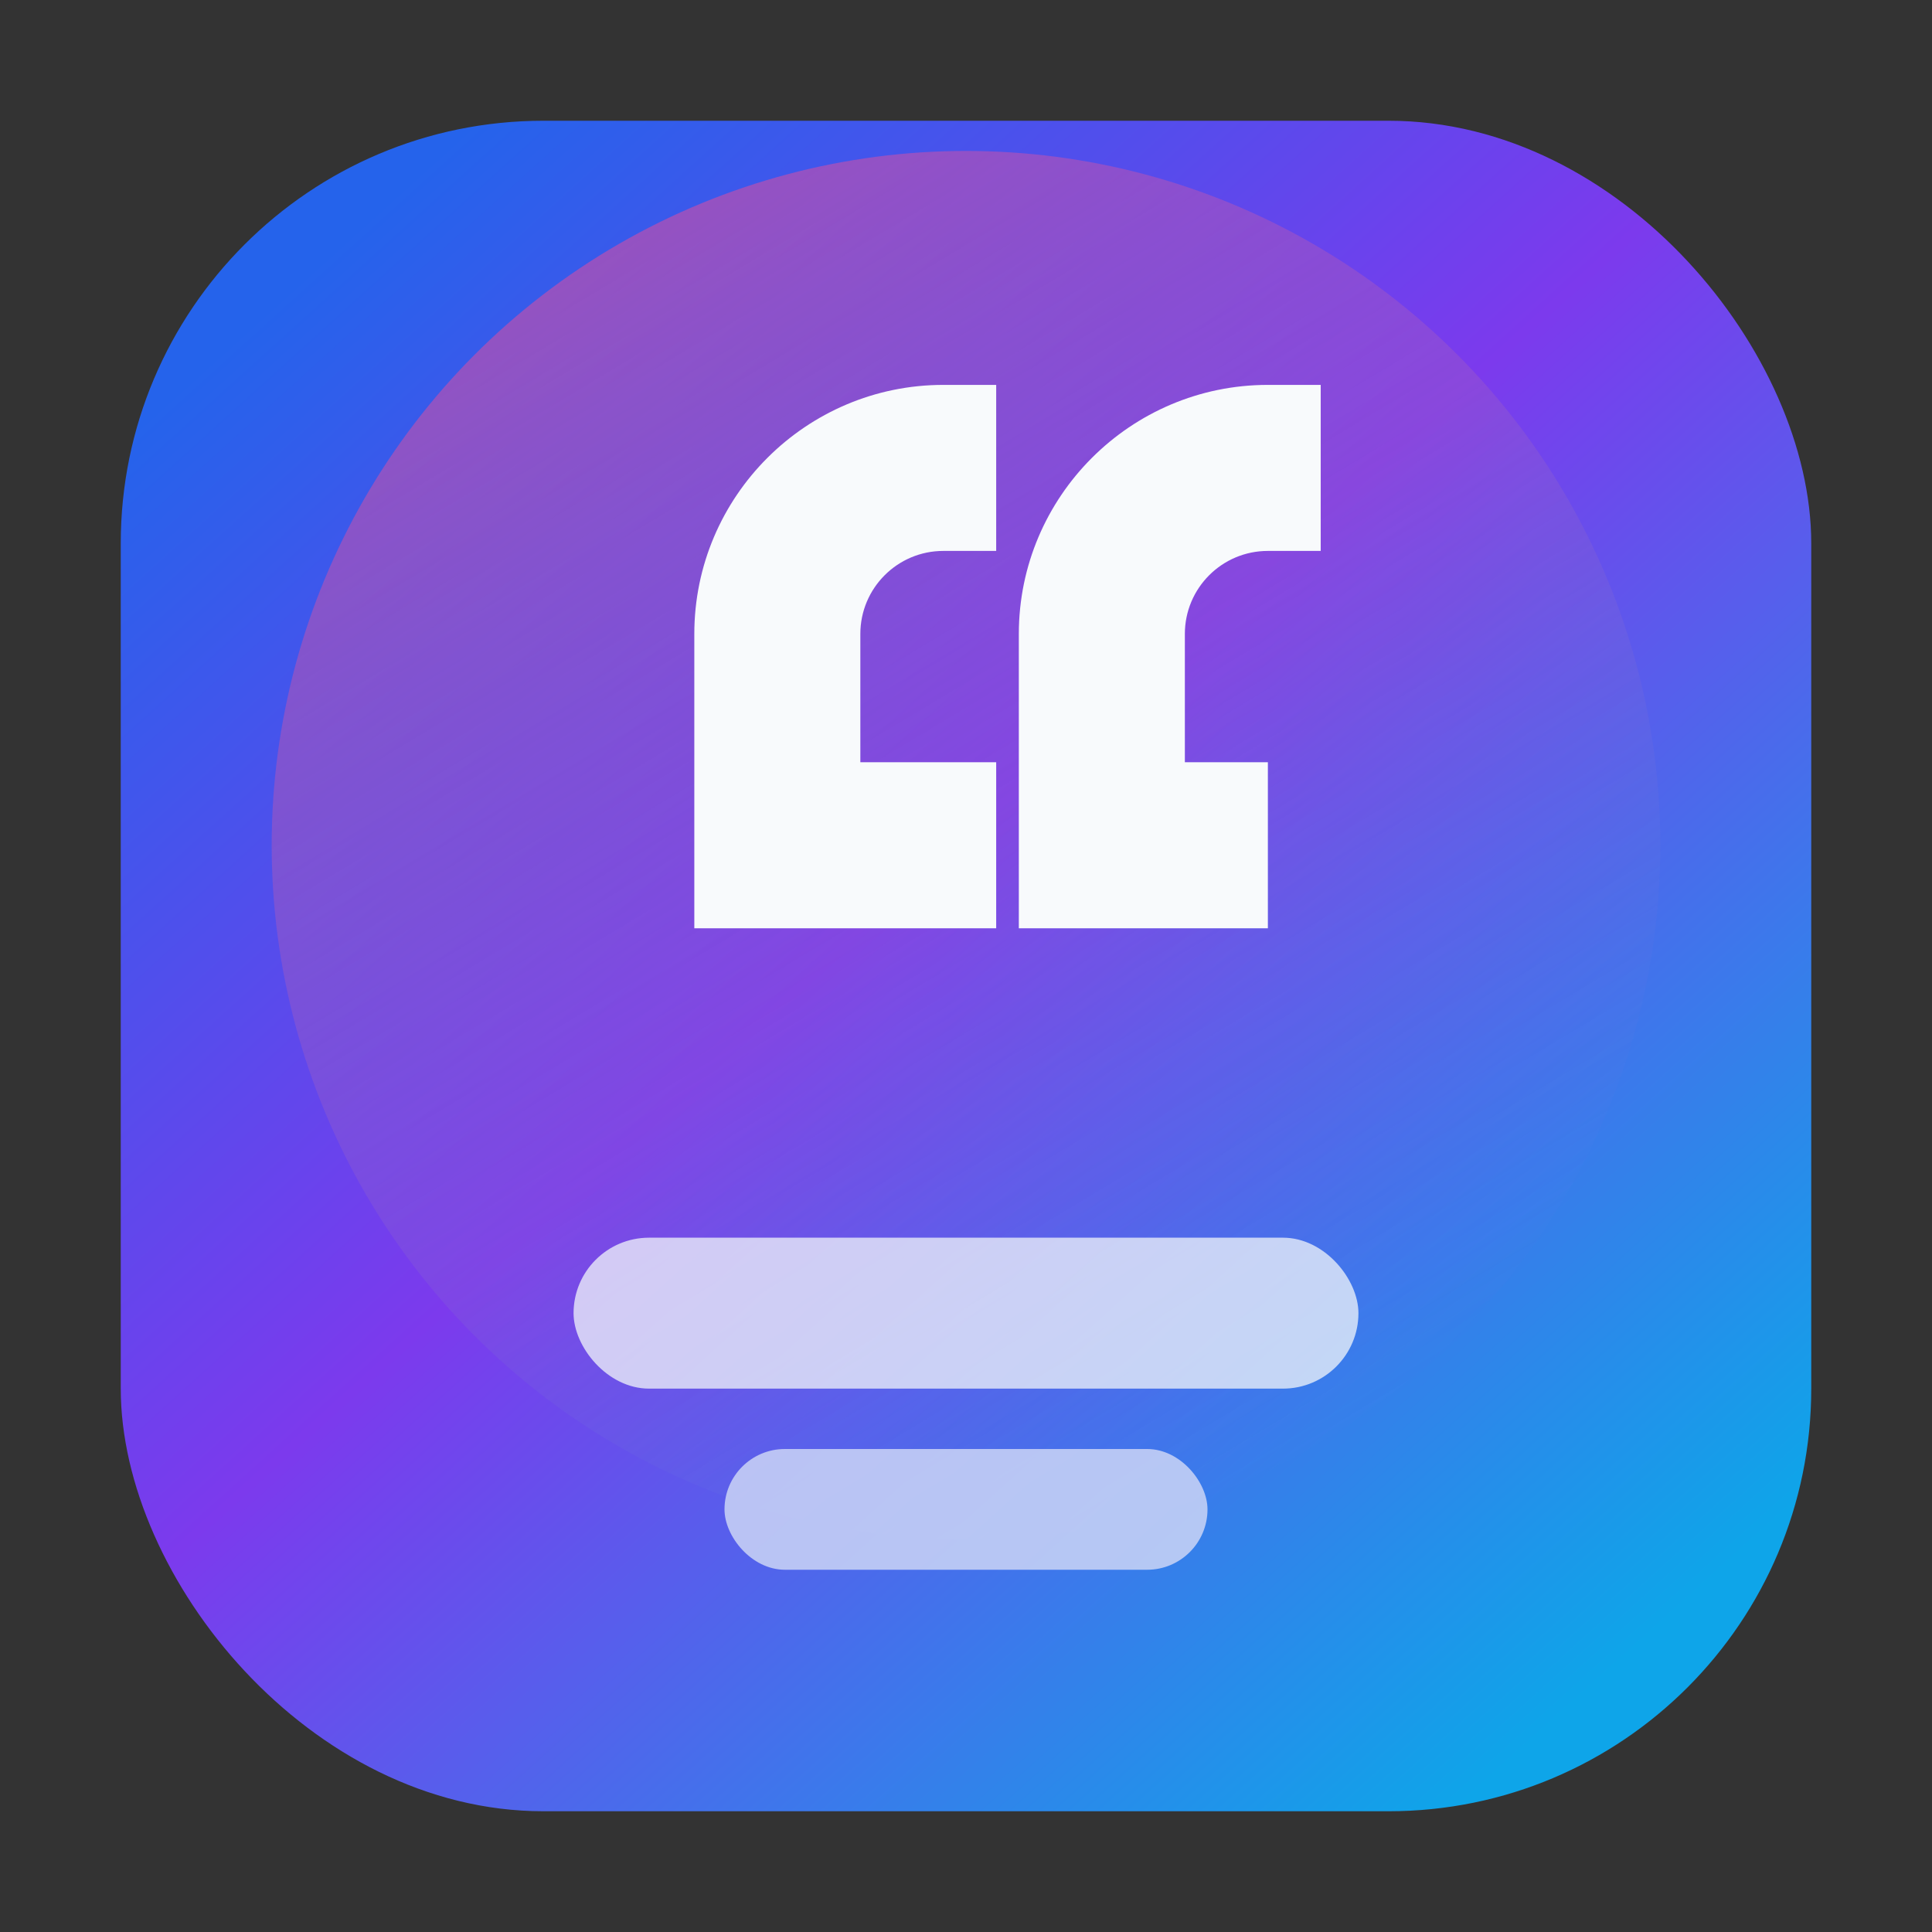
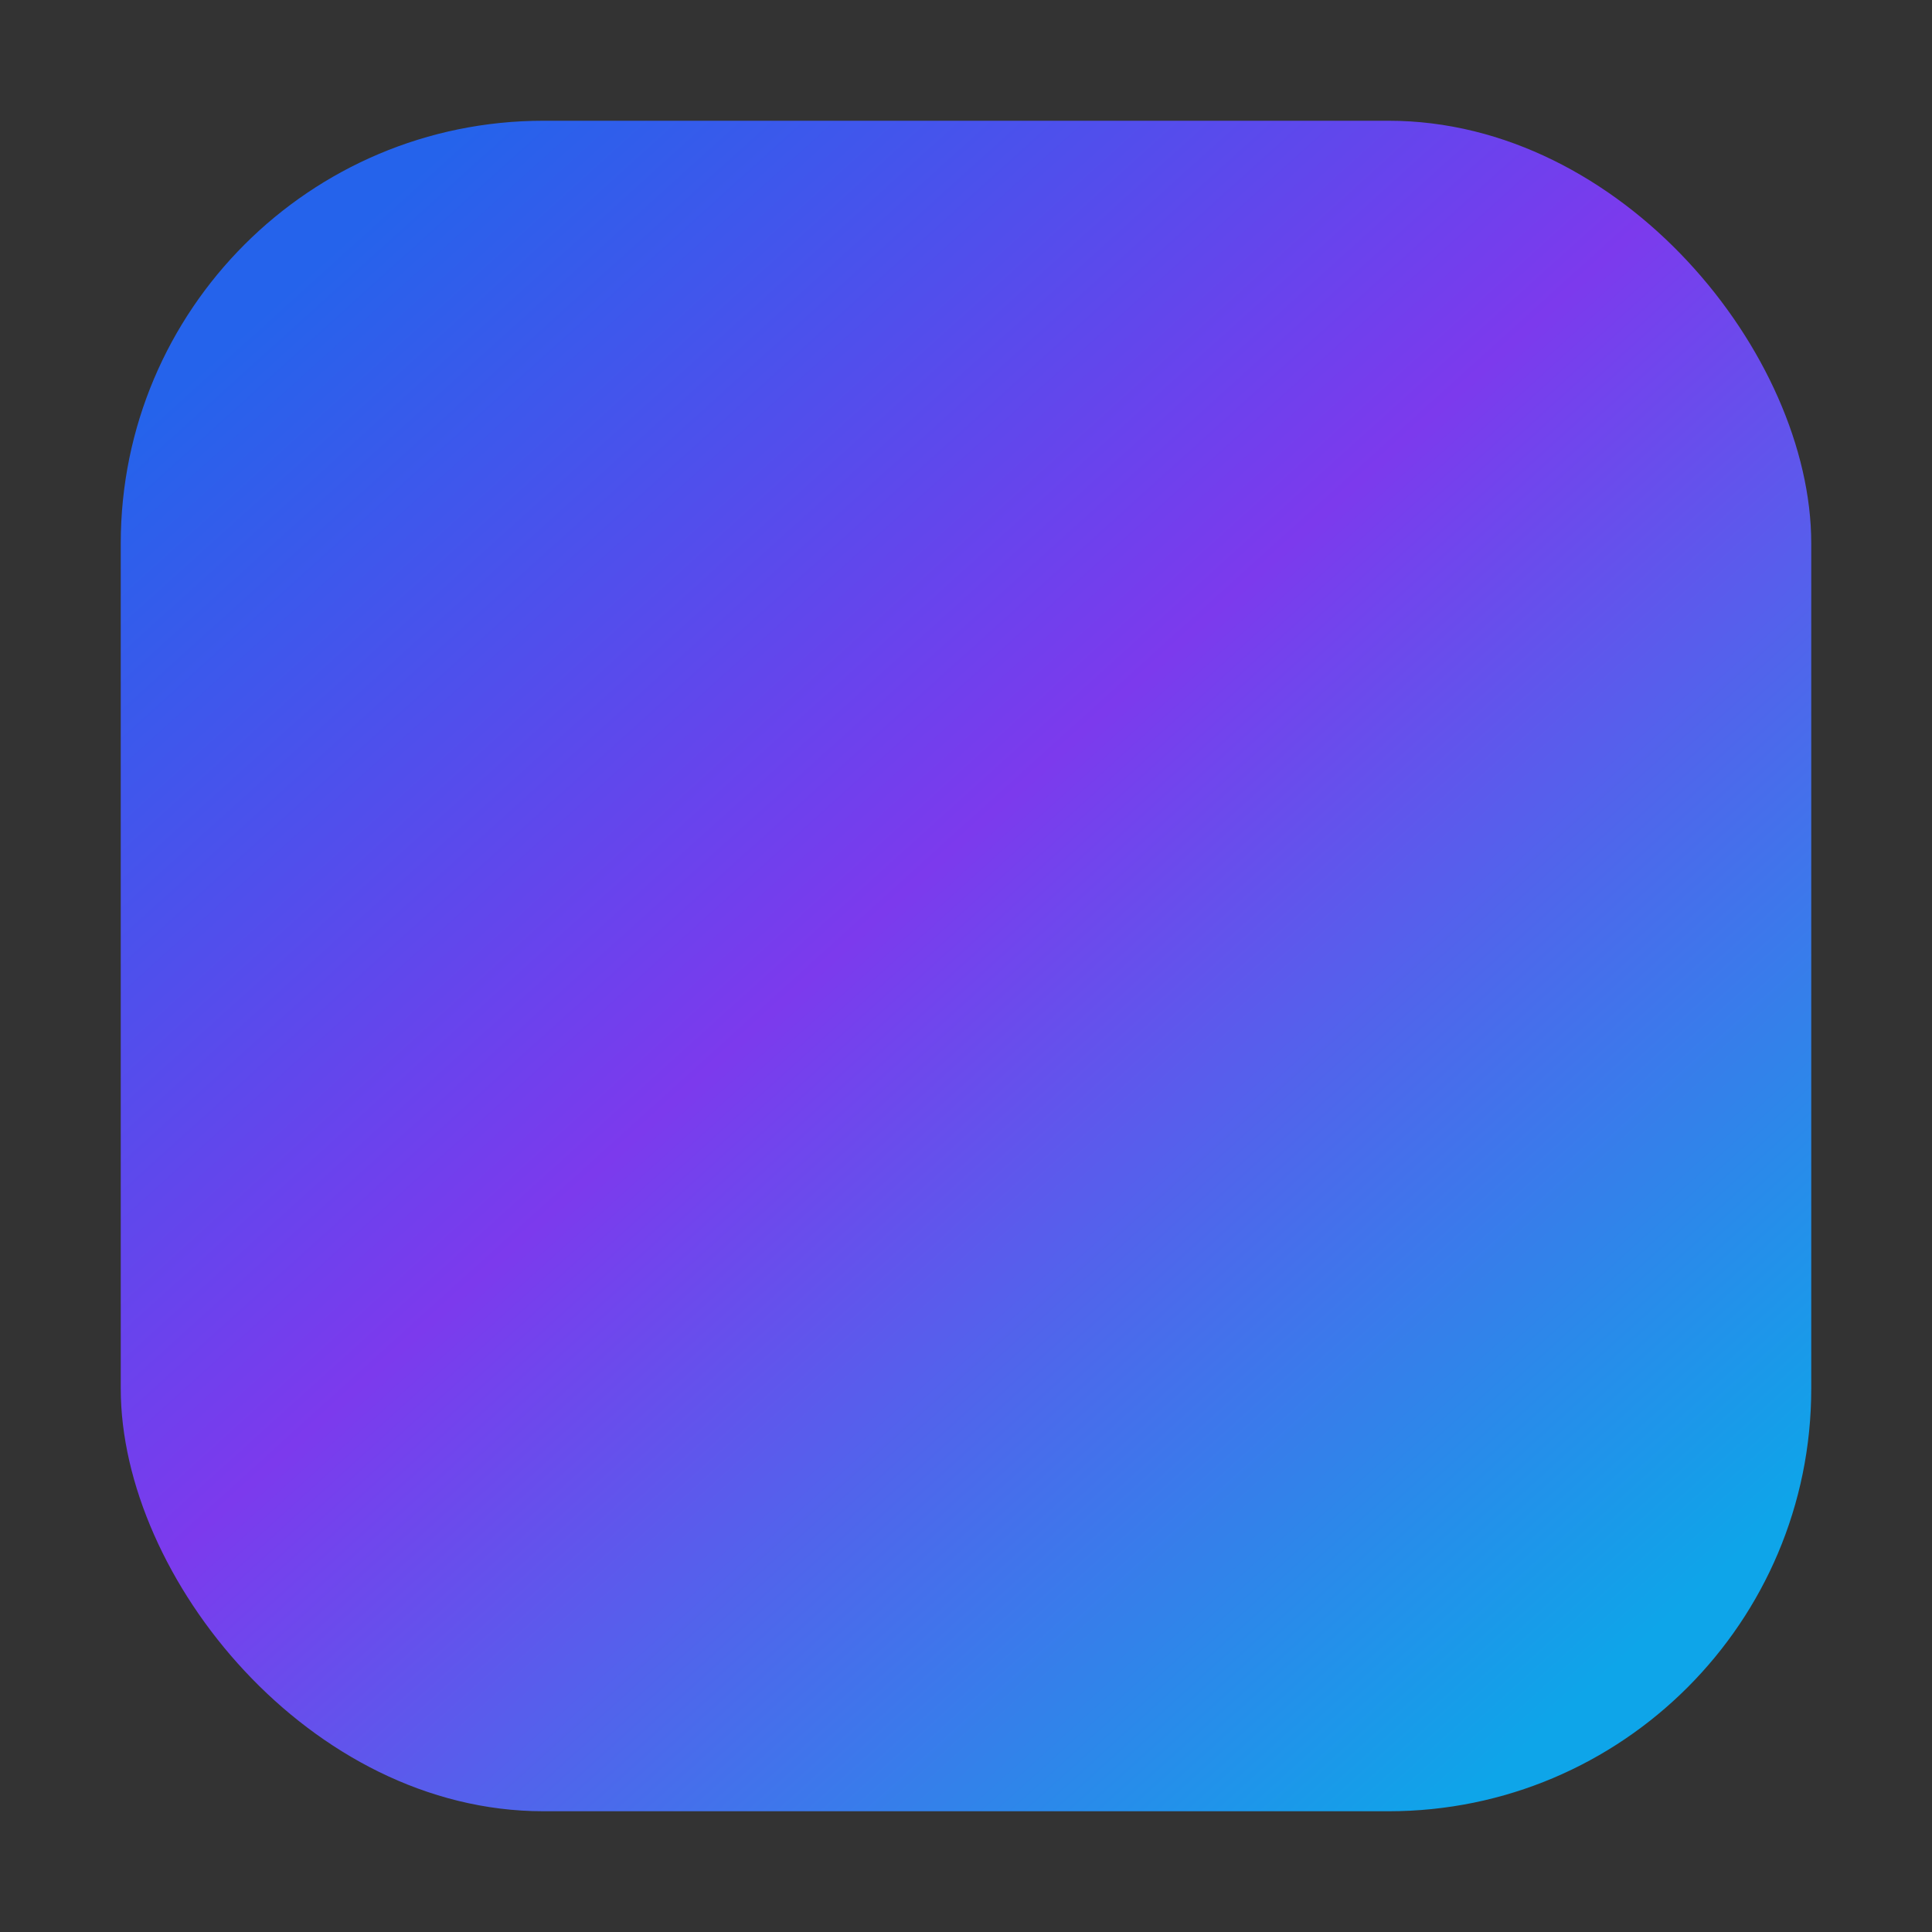
<svg xmlns="http://www.w3.org/2000/svg" viewBox="0 0 256 256" role="img" aria-labelledby="instagram-quote-studio-icon">
  <rect x="0" y="0" width="256" height="256" fill="#333333" stroke="none" />
  <title id="instagram-quote-studio-icon">Instagram Quote Studio Icon</title>
  <defs>
    <linearGradient id="iqs-bg" x1="12%" x2="88%" y1="8%" y2="92%">
      <stop offset="0%" stop-color="#2563eb" />
      <stop offset="45%" stop-color="#7c3aed" />
      <stop offset="100%" stop-color="#0ea5e9" />
    </linearGradient>
    <linearGradient id="iqs-glow" x1="20%" x2="80%" y1="0%" y2="100%">
      <stop offset="0%" stop-color="rgba(236, 72, 153, 0.6)" />
      <stop offset="100%" stop-color="rgba(59, 130, 246, 0)" />
    </linearGradient>
  </defs>
  <rect x="16" y="16" width="224" height="224" rx="56" fill="url(#iqs-bg)" />
-   <circle cx="128" cy="112" r="92" fill="url(#iqs-glow)" />
-   <path fill="#f8fafc" d="M92 84c0-18.196 14.804-33 33-33h7v22h-7c-6.075 0-11 4.925-11 11v17h18v22H92V84Zm76-33c-18.196 0-33 14.804-33 33v39h33v-22h-11v-17c0-6.075 4.925-11 11-11h7V51h-7Z" />
-   <rect x="76" y="164" width="104" height="20" rx="10" fill="#f1f5f9" opacity="0.75" />
-   <rect x="96" y="192" width="64" height="16" rx="8" fill="#cbd5f5" opacity="0.85" />
</svg>